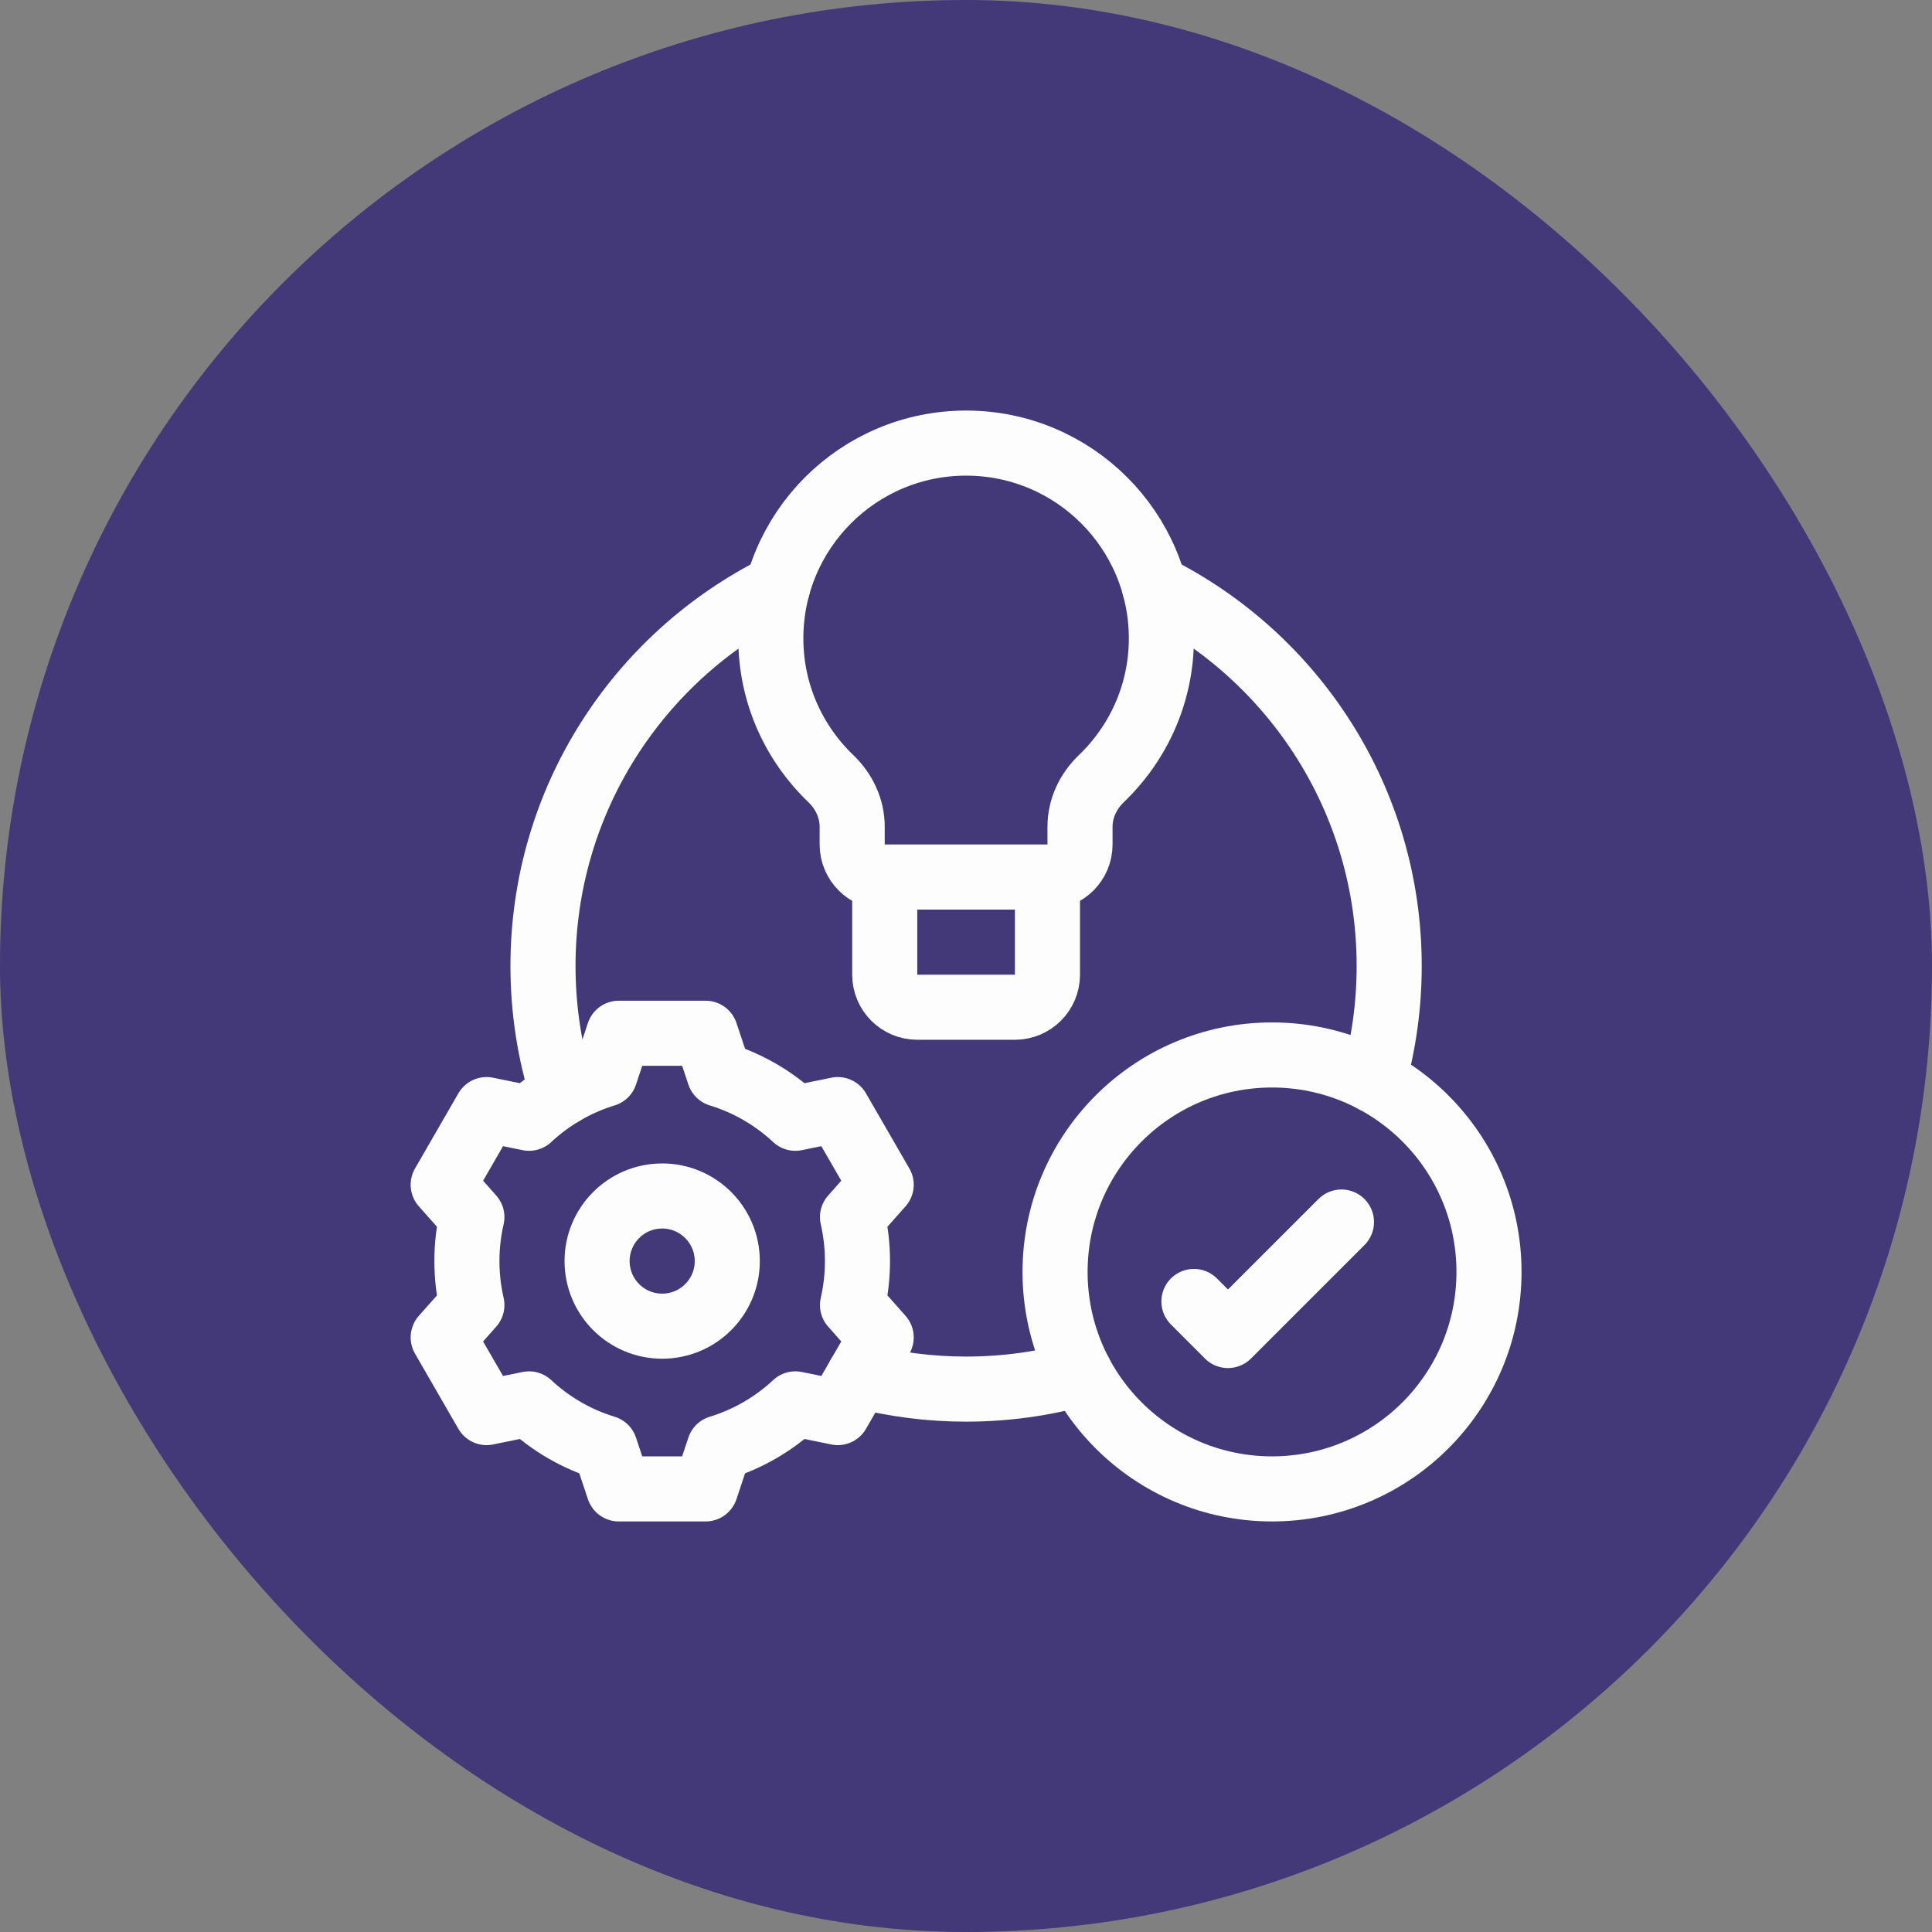
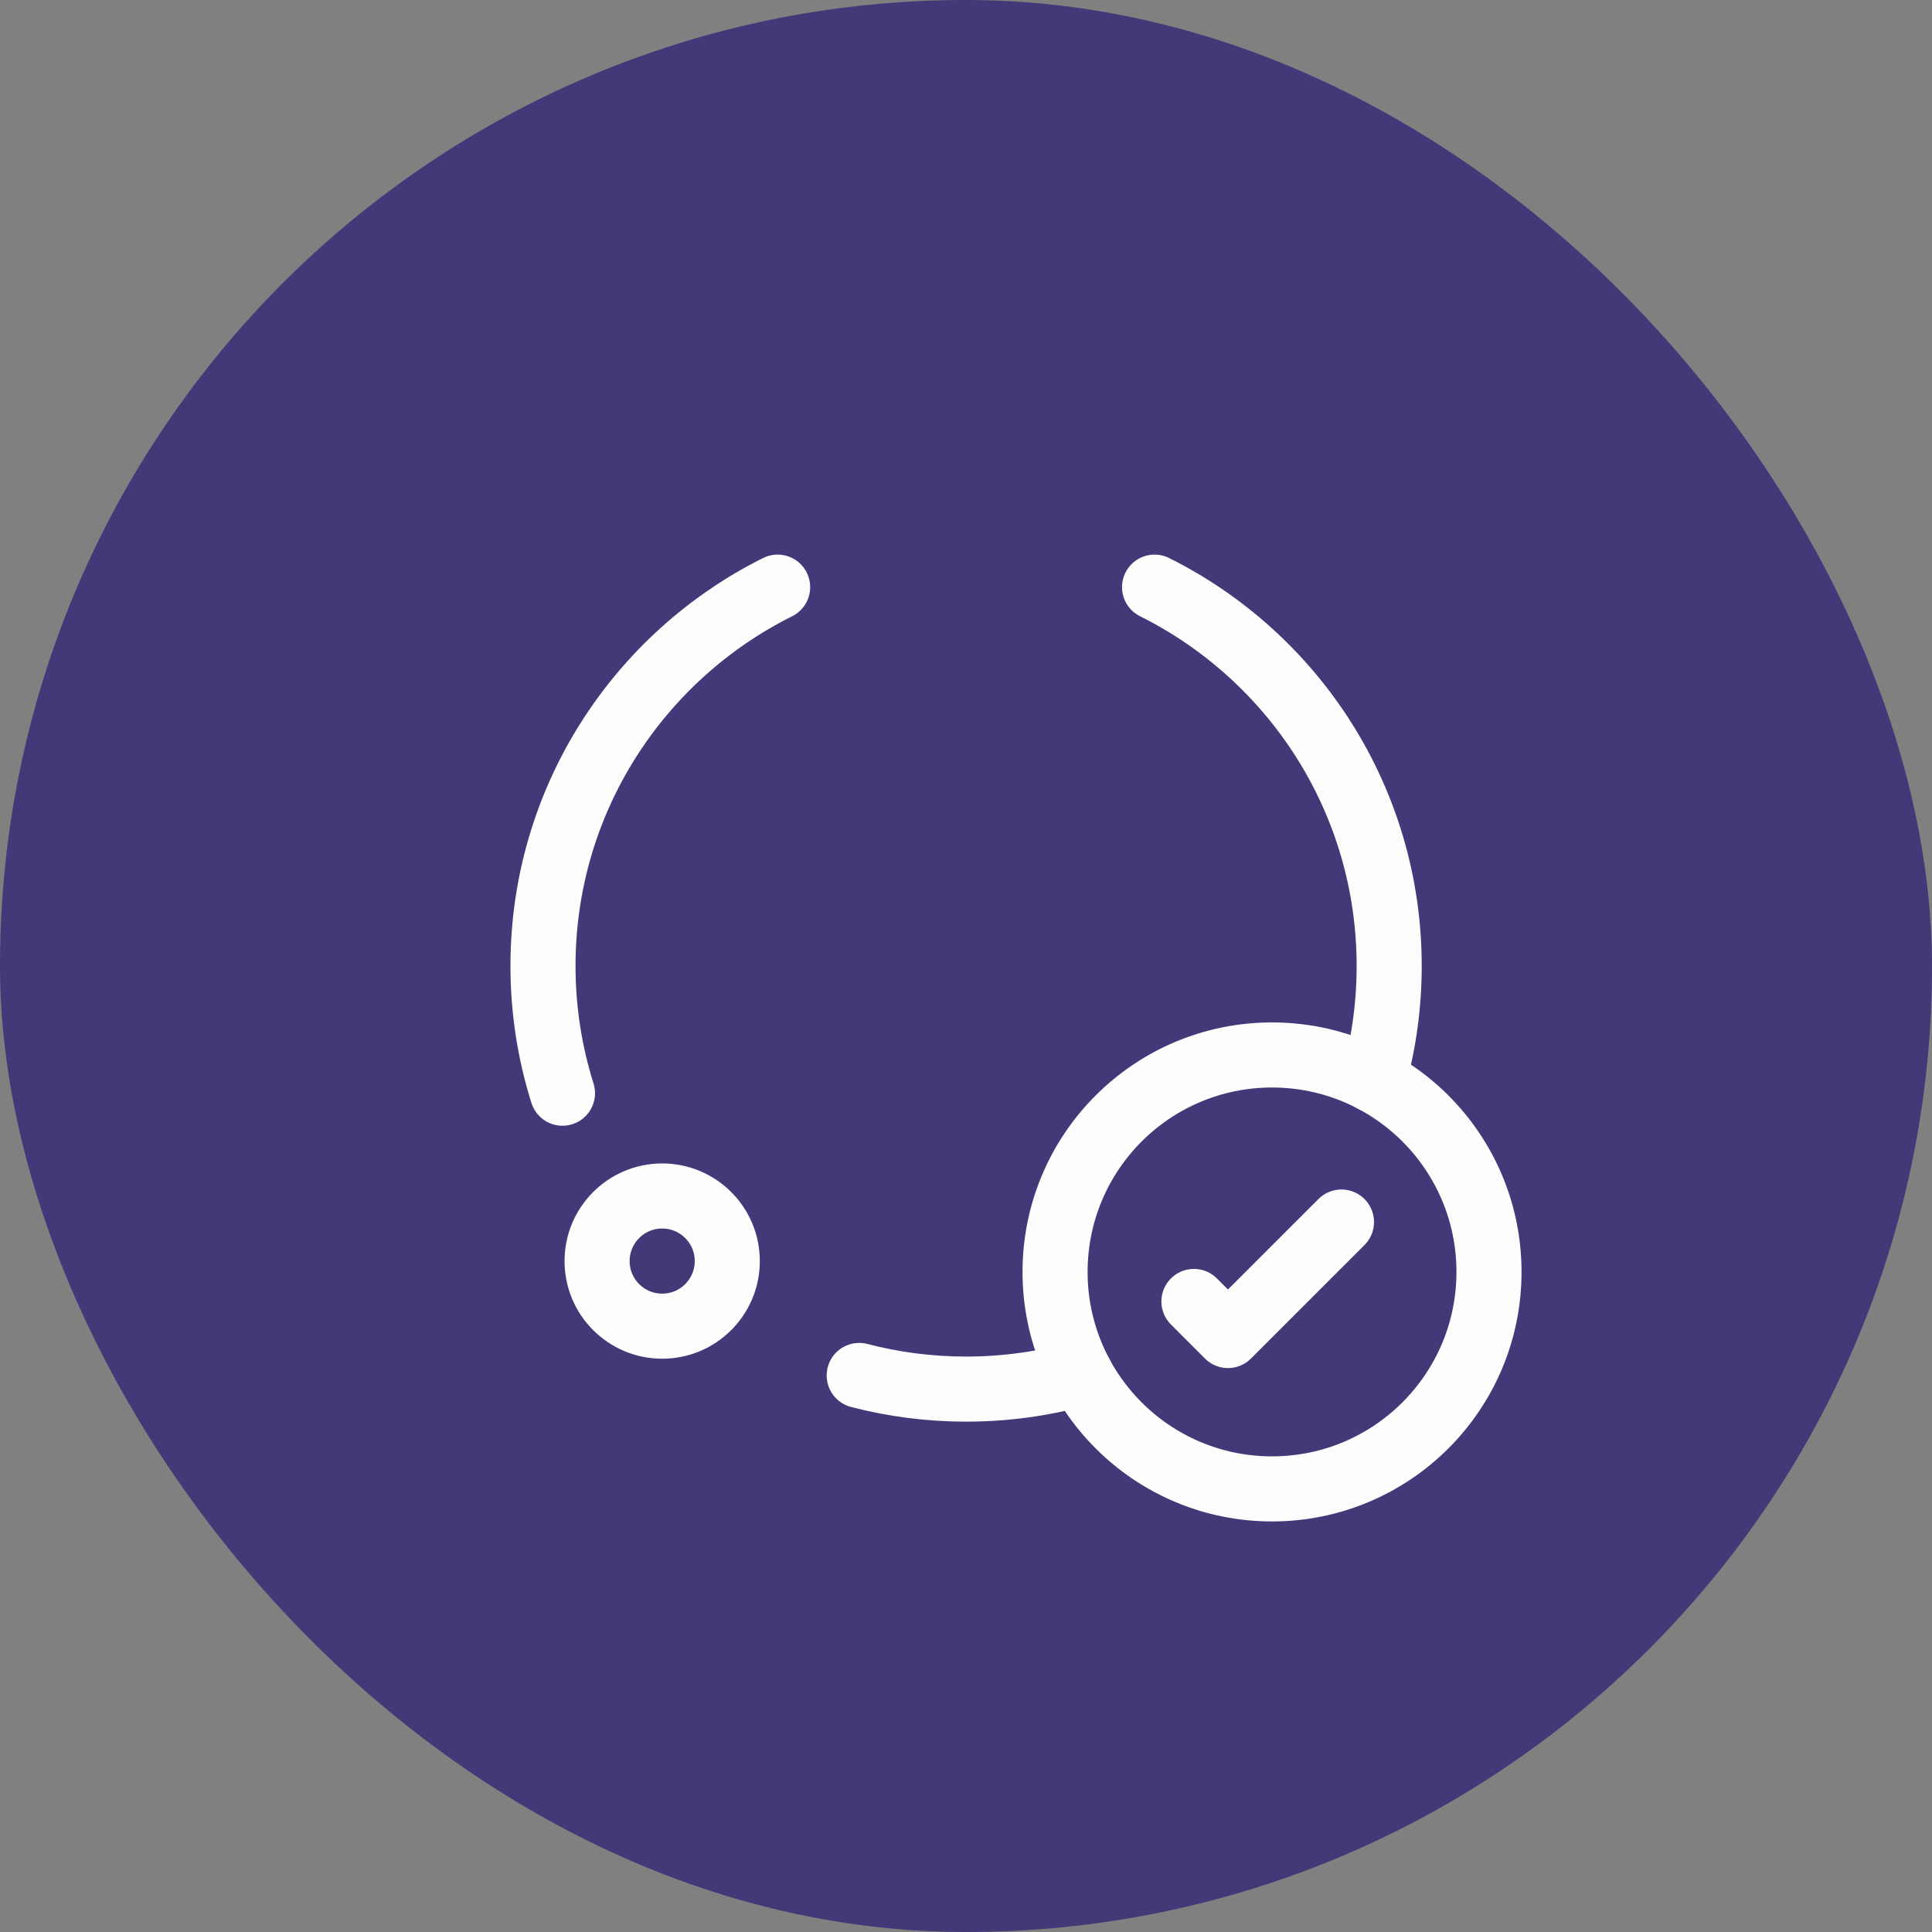
<svg xmlns="http://www.w3.org/2000/svg" width="80" height="80" viewBox="0 0 80 80" fill="none">
  <rect x="0" y="0" width="80" height="80" fill="#808080" stroke="none" />
  <rect width="80" height="80" rx="40" fill="#433878" />
  <g clip-path="url(#clip0_752_14898)">
-     <path d="M36.635 36.316C35.891 36.316 35.287 35.713 35.287 34.969V34.233C35.287 33.475 34.952 32.768 34.405 32.243C32.875 30.776 31.918 28.721 31.918 26.434C31.918 21.968 35.538 18.348 40.004 18.348C44.47 18.348 48.09 21.968 48.09 26.434C48.09 28.721 47.133 30.776 45.603 32.243C45.056 32.768 44.721 33.475 44.721 34.233V34.969C44.721 35.713 44.117 36.316 43.373 36.316M36.635 36.316H43.373M36.635 36.316V40.359C36.635 41.104 37.238 41.707 37.982 41.707H42.025C42.77 41.707 43.373 41.104 43.373 40.359V36.316" stroke="#FDFDFD" stroke-width="2.695" stroke-miterlimit="10" stroke-linecap="round" stroke-linejoin="round" />
-     <path d="M52.672 61.652C57.634 61.652 61.656 57.63 61.656 52.668C61.656 47.706 57.634 43.684 52.672 43.684C47.71 43.684 43.688 47.706 43.688 52.668C43.688 57.63 47.71 61.652 52.672 61.652Z" stroke="#FDFDFD" stroke-width="2.695" stroke-miterlimit="10" stroke-linecap="round" stroke-linejoin="round" />
+     <path d="M52.672 61.652C57.634 61.652 61.656 57.63 61.656 52.668C61.656 47.706 57.634 43.684 52.672 43.684C47.71 43.684 43.688 47.706 43.688 52.668C43.688 57.63 47.71 61.652 52.672 61.652" stroke="#FDFDFD" stroke-width="2.695" stroke-miterlimit="10" stroke-linecap="round" stroke-linejoin="round" />
    <path d="M55.547 50.602L50.847 55.301L49.438 53.891" stroke="#FDFDFD" stroke-width="2.695" stroke-miterlimit="10" stroke-linecap="round" stroke-linejoin="round" />
    <path d="M27.419 54.914C28.908 54.914 30.115 53.707 30.115 52.219C30.115 50.73 28.908 49.523 27.419 49.523C25.931 49.523 24.724 50.73 24.724 52.219C24.724 53.707 25.931 54.914 27.419 54.914Z" stroke="#FDFDFD" stroke-width="2.695" stroke-miterlimit="10" stroke-linecap="round" stroke-linejoin="round" />
-     <path d="M35.506 52.219C35.506 51.593 35.434 50.983 35.3 50.398L36.488 49.058L34.691 45.946L32.934 46.305C32.047 45.478 30.973 44.847 29.783 44.484L29.217 42.785H25.623L25.057 44.484C23.866 44.847 22.793 45.478 21.906 46.305L20.148 45.946L18.352 49.058L19.54 50.398C19.402 50.995 19.333 51.606 19.334 52.219C19.334 52.845 19.405 53.454 19.54 54.039L18.352 55.379L20.148 58.492L21.906 58.132C22.793 58.96 23.866 59.59 25.056 59.953L25.623 61.652H29.217L29.783 59.953C30.973 59.59 32.047 58.96 32.934 58.132L34.691 58.492L36.488 55.379L35.3 54.039C35.437 53.442 35.506 52.831 35.506 52.219Z" stroke="#FDFDFD" stroke-width="2.695" stroke-miterlimit="10" stroke-linecap="round" stroke-linejoin="round" />
    <path d="M44.731 56.874C43.227 57.294 41.642 57.52 40.004 57.52C38.475 57.52 36.992 57.323 35.578 56.955M23.291 45.267C22.767 43.604 22.484 41.835 22.484 40C22.484 33.129 26.441 27.182 32.2 24.312M56.877 44.727C57.298 43.223 57.523 41.638 57.523 40C57.523 33.129 53.567 27.182 47.808 24.312" stroke="#FDFDFD" stroke-width="2.695" stroke-miterlimit="10" stroke-linecap="round" stroke-linejoin="round" />
  </g>
  <defs>
    <clipPath id="clip0_752_14898">
      <rect width="46" height="46" fill="white" transform="translate(17 17)" />
    </clipPath>
  </defs>
</svg>